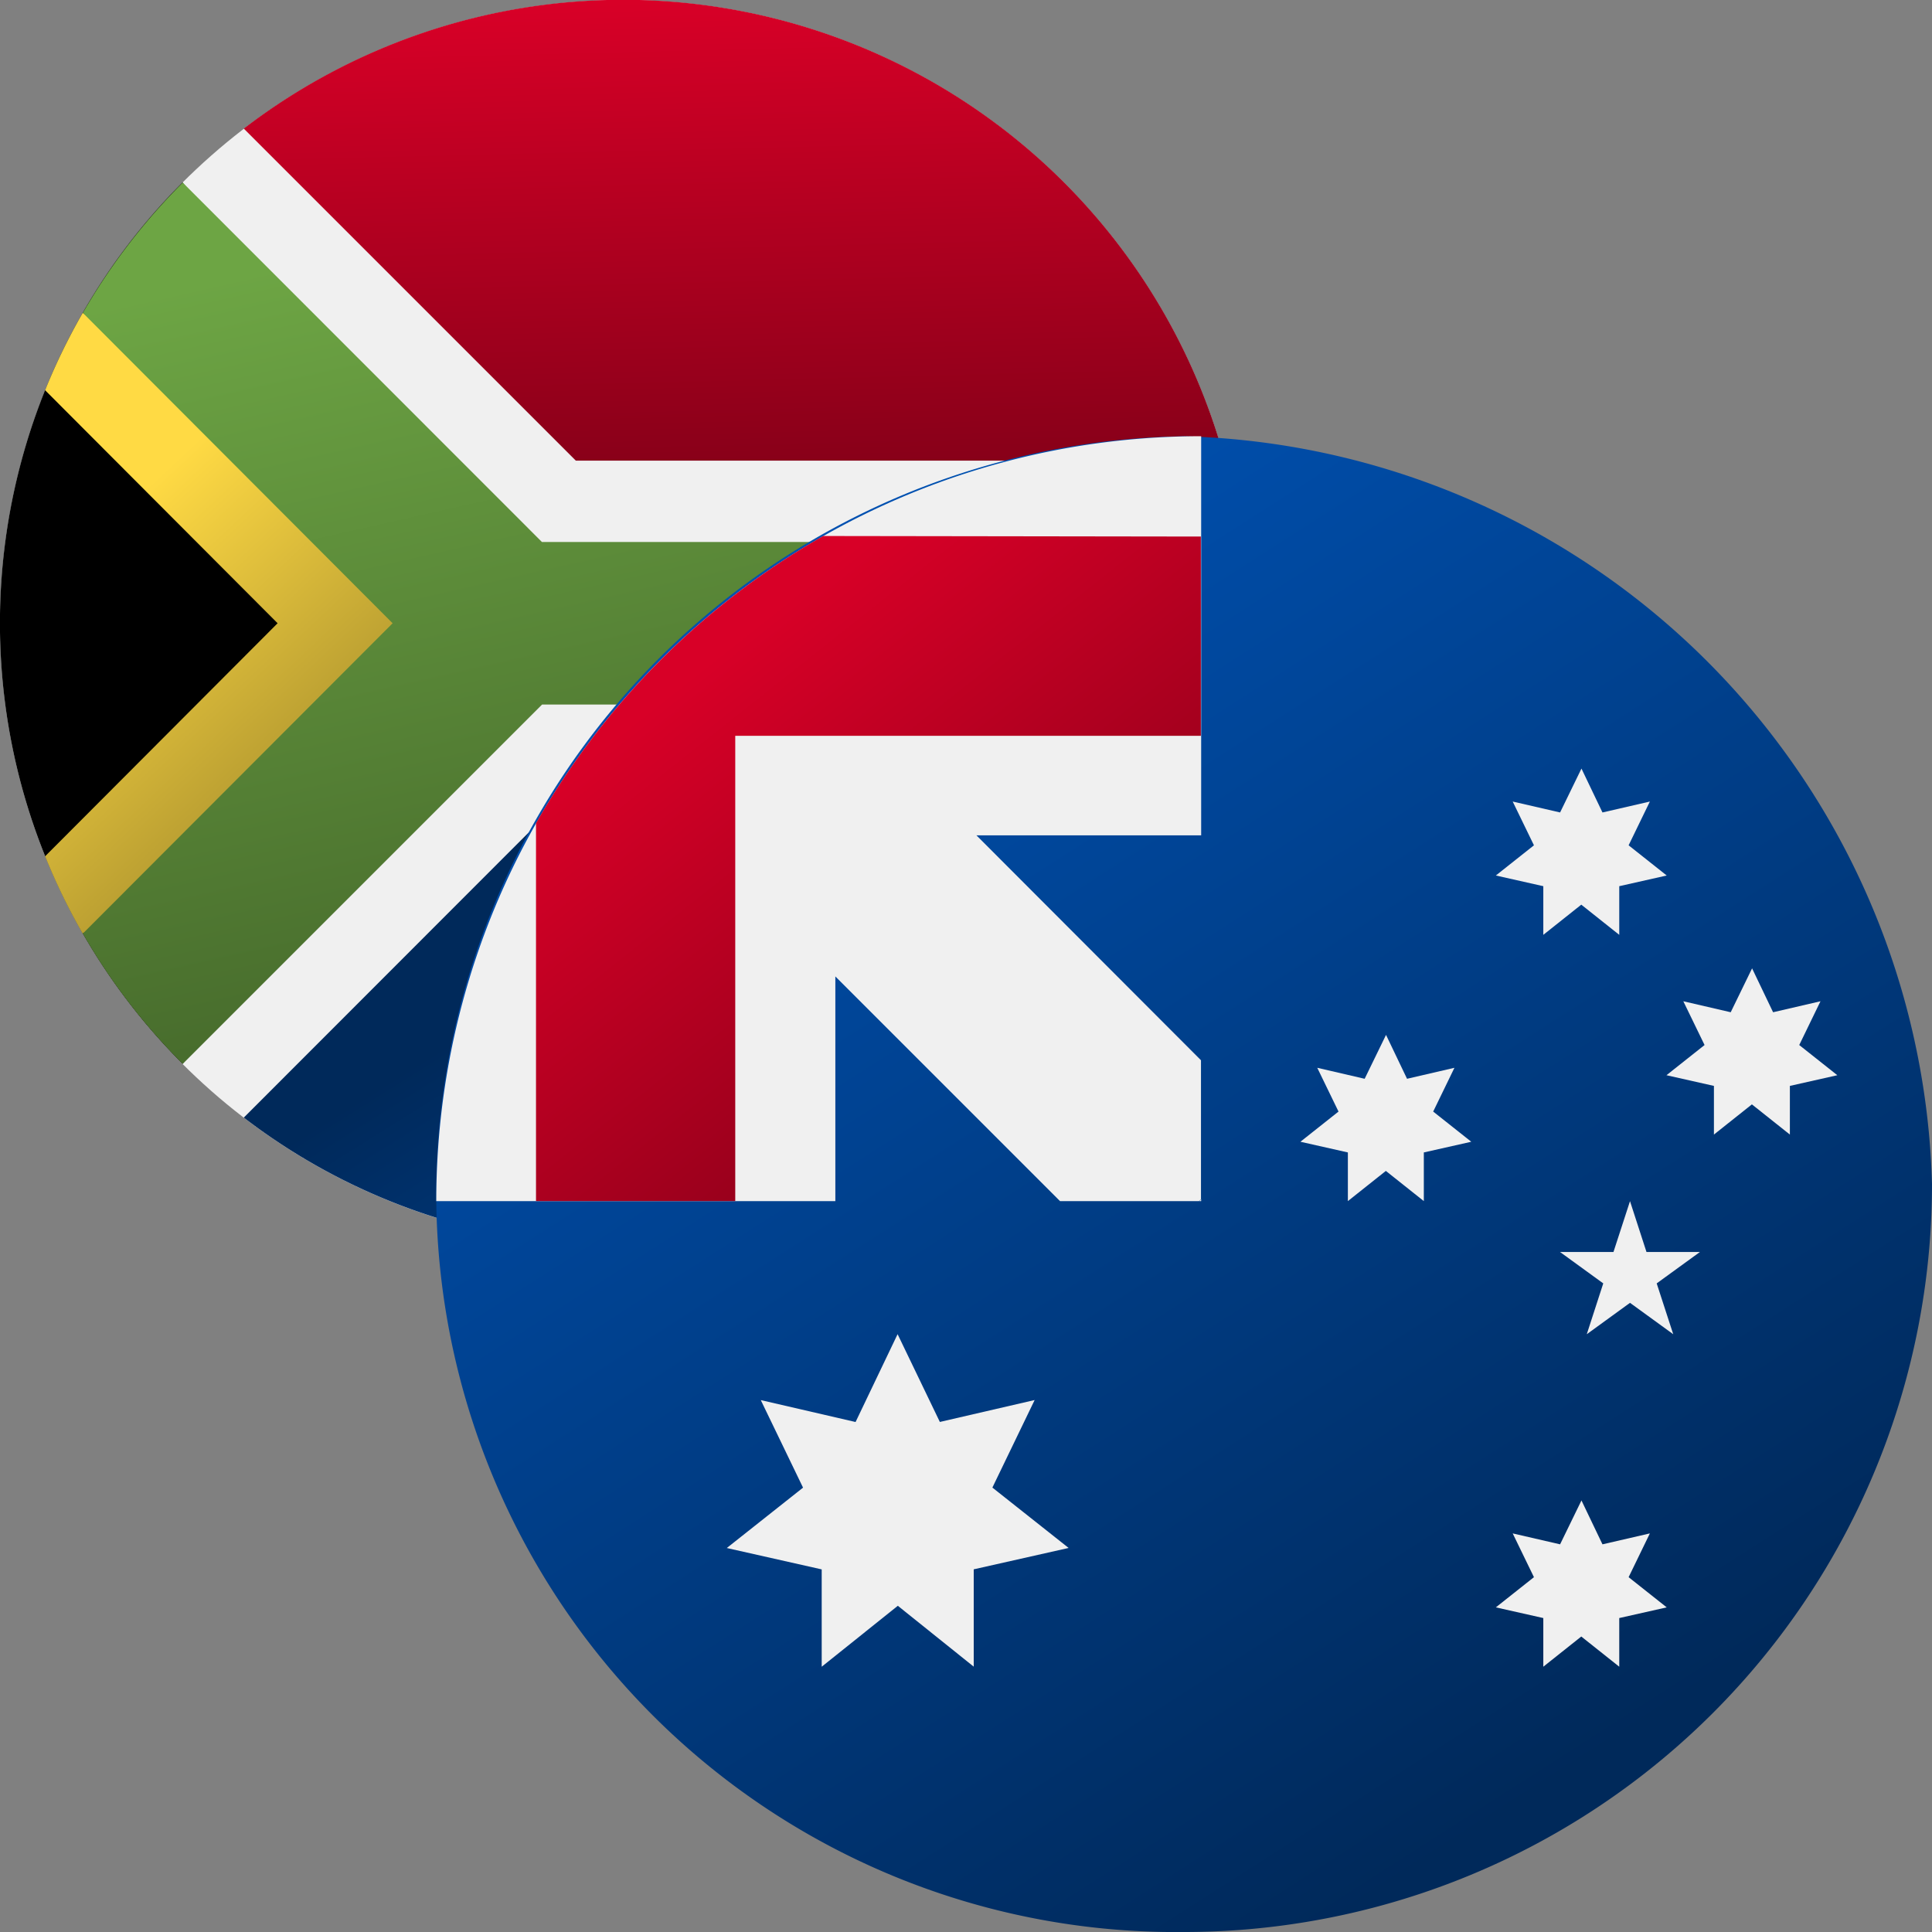
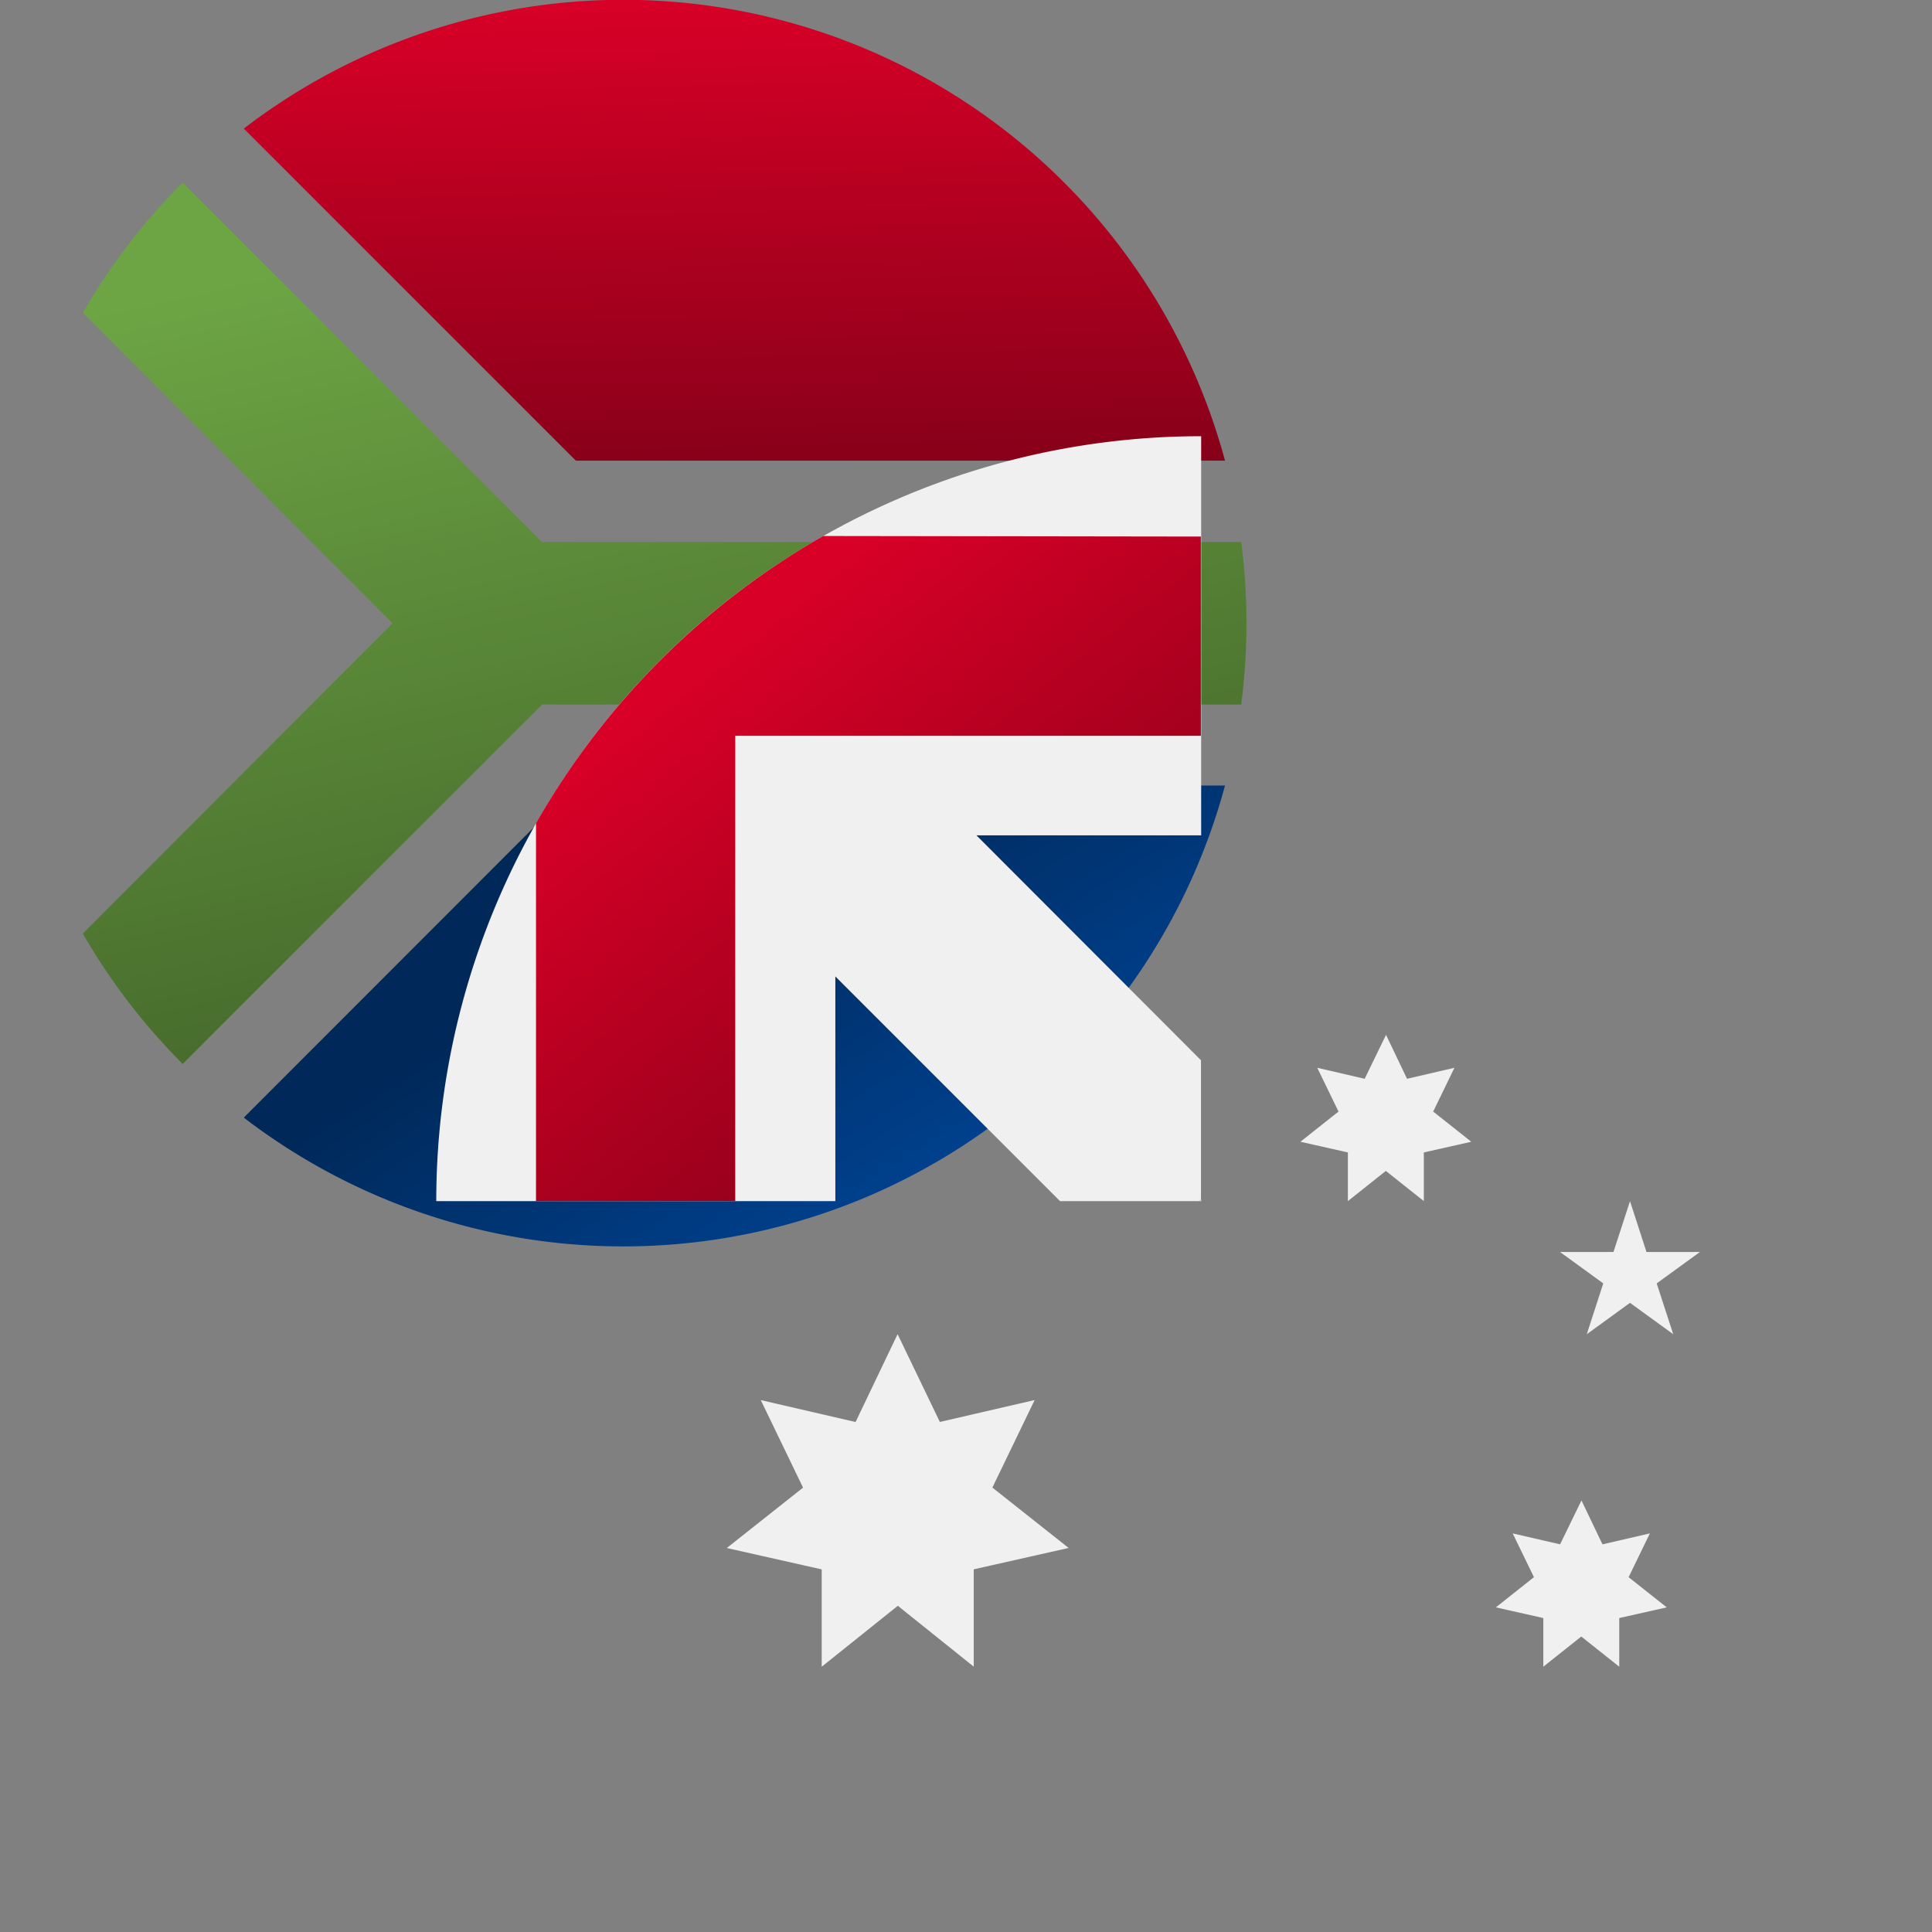
<svg xmlns="http://www.w3.org/2000/svg" xmlns:xlink="http://www.w3.org/1999/xlink" width="32" height="32" viewBox="0 0 32 32">
  <rect x="0" y="0" width="32" height="32" fill="#808080" stroke="none" />
  <defs>
    <linearGradient id="a" x1="0.149" y1="0.321" x2="0.721" y2="1.08" gradientUnits="objectBoundingBox">
      <stop offset="0" stop-color="#ffda44" />
      <stop offset="1" stop-color="#806d22" />
    </linearGradient>
    <linearGradient id="b" x1="0.5" x2="0.841" y2="1.166" gradientUnits="objectBoundingBox">
      <stop offset="0" stop-color="#6da544" />
      <stop offset="1" stop-color="#375322" />
    </linearGradient>
    <linearGradient id="c" x1="0.613" y1="1.68" x2="-0.185" y2="1.078" gradientUnits="objectBoundingBox">
      <stop offset="0" stop-color="#0052b4" />
      <stop offset="1" stop-color="#00295a" />
    </linearGradient>
    <linearGradient id="d" x1="0.5" x2="0.57" y2="1.36" gradientUnits="objectBoundingBox">
      <stop offset="0" stop-color="#d80027" />
      <stop offset="1" stop-color="#6c0014" />
    </linearGradient>
    <linearGradient id="e" x1="0.242" y1="0.027" x2="0.786" y2="0.878" xlink:href="#c" />
    <linearGradient id="f" x2="1.203" y2="0.887" xlink:href="#d" />
  </defs>
  <g transform="translate(0)">
-     <circle cx="10.323" cy="10.323" r="10.323" transform="translate(0)" fill="#f0f0f0" />
-     <path d="M3.023,89.578a10.323,10.323,0,0,1,0-14.6l5.953,7.3Z" transform="translate(0 -71.957)" />
-     <path d="M26.744,133.654l-7.607-5.141a10.284,10.284,0,0,0-.623,1.281l3.851,3.86-3.851,3.86a10.277,10.277,0,0,0,.622,1.28Z" transform="translate(-17.767 -123.331)" fill="url(#a)" />
    <path d="M53.132,80.937H41.55L35.6,74.984a10.362,10.362,0,0,0-1.654,2.158l5.131,5.141-5.131,5.14A10.362,10.362,0,0,0,35.6,89.582l5.953-5.953H53.132a10.417,10.417,0,0,0,0-2.693Z" transform="translate(-32.574 -71.96)" fill="url(#b)" />
    <path d="M100.138,328.279a10.324,10.324,0,0,0,16.252-5.5H105.634Z" transform="translate(-96.1 -309.768)" fill="url(#c)" />
    <path d="M116.39,7.63a10.324,10.324,0,0,0-16.252-5.5l5.5,5.5H116.39Z" transform="translate(-96.1)" fill="url(#d)" />
  </g>
  <g transform="translate(7.226 7.226)">
-     <path d="M24.774,12.387A12.387,12.387,0,0,1,12.387,24.774,12.249,12.249,0,0,1,0,12.387,12.583,12.583,0,0,1,12.387,0,12.736,12.736,0,0,1,24.774,12.387Z" transform="translate(0)" fill="url(#e)" />
+     <path d="M24.774,12.387Z" transform="translate(0)" fill="url(#e)" />
    <g transform="translate(0 0)">
      <path d="M255.959,0h0Z" transform="translate(-243.29)" fill="#f0f0f0" />
      <path d="M255.315,255.349h.034v-.034Z" transform="translate(-242.68 -242.68)" fill="#f0f0f0" />
      <path d="M12.669,6.611V0h0A12.669,12.669,0,0,0,0,12.67H6.61V8.948l3.722,3.722h2.3l.034-.034v-2.3L8.947,6.611h3.722Z" transform="translate(0 -0.001)" fill="#f0f0f0" />
    </g>
    <g transform="translate(1.652 1.652)">
      <path d="M38.148,33.391a12.729,12.729,0,0,0-4.757,4.757v6.259h3.3V36.7h7.712v-3.3Z" transform="translate(-33.391 -33.391)" fill="url(#f)" />
      <path d="M139.625,138.068l-4.5-4.5h-1.558l6.059,6.059h0Z" transform="translate(-128.609 -128.609)" fill="url(#f)" />
    </g>
    <g transform="translate(4.816 5.508)">
      <path d="M100.137,300.522l.7,1.454,1.57-.363-.7,1.45,1.263,1-1.572.354,0,1.612-1.257-1.008L98.88,306.03l0-1.612-1.572-.354,1.263-1-.7-1.45,1.57.363Z" transform="translate(-97.312 -291.158)" fill="#f0f0f0" />
      <path d="M356.155,356.174l.348.727.785-.181-.352.725.631.5-.786.177,0,.806-.629-.5-.629.5,0-.806-.786-.177.631-.5-.352-.725.785.181Z" transform="translate(-342.003 -344.056)" fill="#f0f0f0" />
      <path d="M290.8,200.348l.348.727.785-.182-.352.725.631.5-.786.177,0,.806-.629-.5-.629.5,0-.806-.786-.177.631-.5-.352-.725.785.182Z" transform="translate(-279.885 -195.941)" fill="#f0f0f0" />
-       <path d="M356.155,111.3l.348.727.785-.181-.352.725.631.5-.786.177,0,.806-.629-.5-.629.5,0-.806-.786-.177.631-.5-.352-.725.785.181Z" transform="translate(-342.003 -111.304)" fill="#f0f0f0" />
-       <path d="M413.239,178.087l.348.727.785-.182-.352.725.631.5-.786.177,0,.806-.629-.5-.629.5,0-.806-.786-.177.631-.5-.352-.725.785.182Z" transform="translate(-396.261 -174.782)" fill="#f0f0f0" />
      <path d="M377.3,256l.273.842h.885l-.716.52.274.842-.716-.52-.716.52.273-.842-.716-.52h.885Z" transform="translate(-362.344 -248.839)" fill="#f0f0f0" />
    </g>
  </g>
</svg>